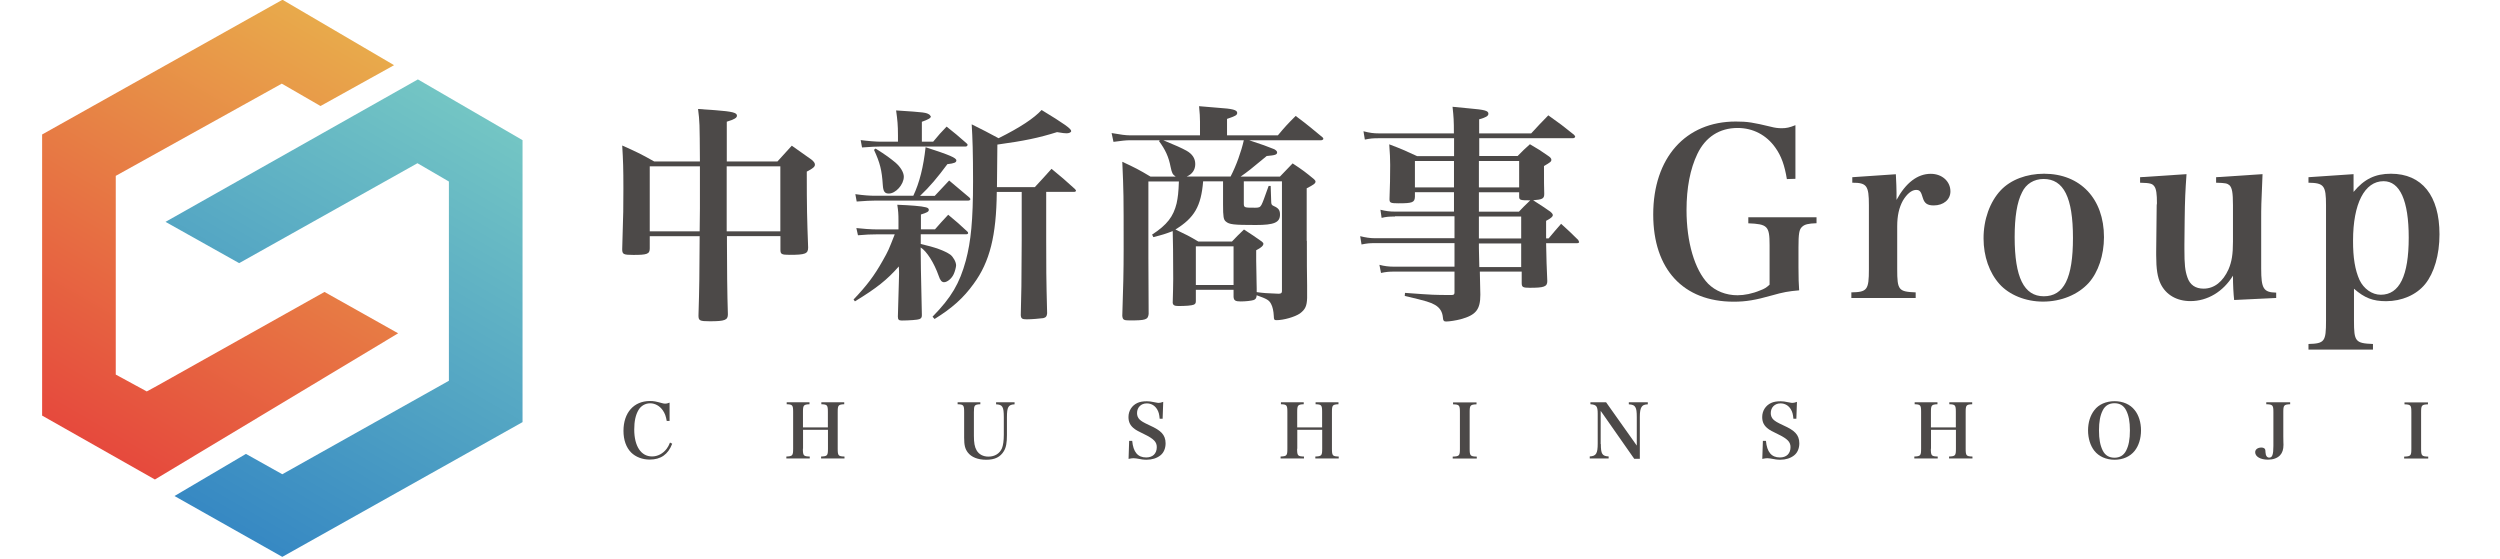
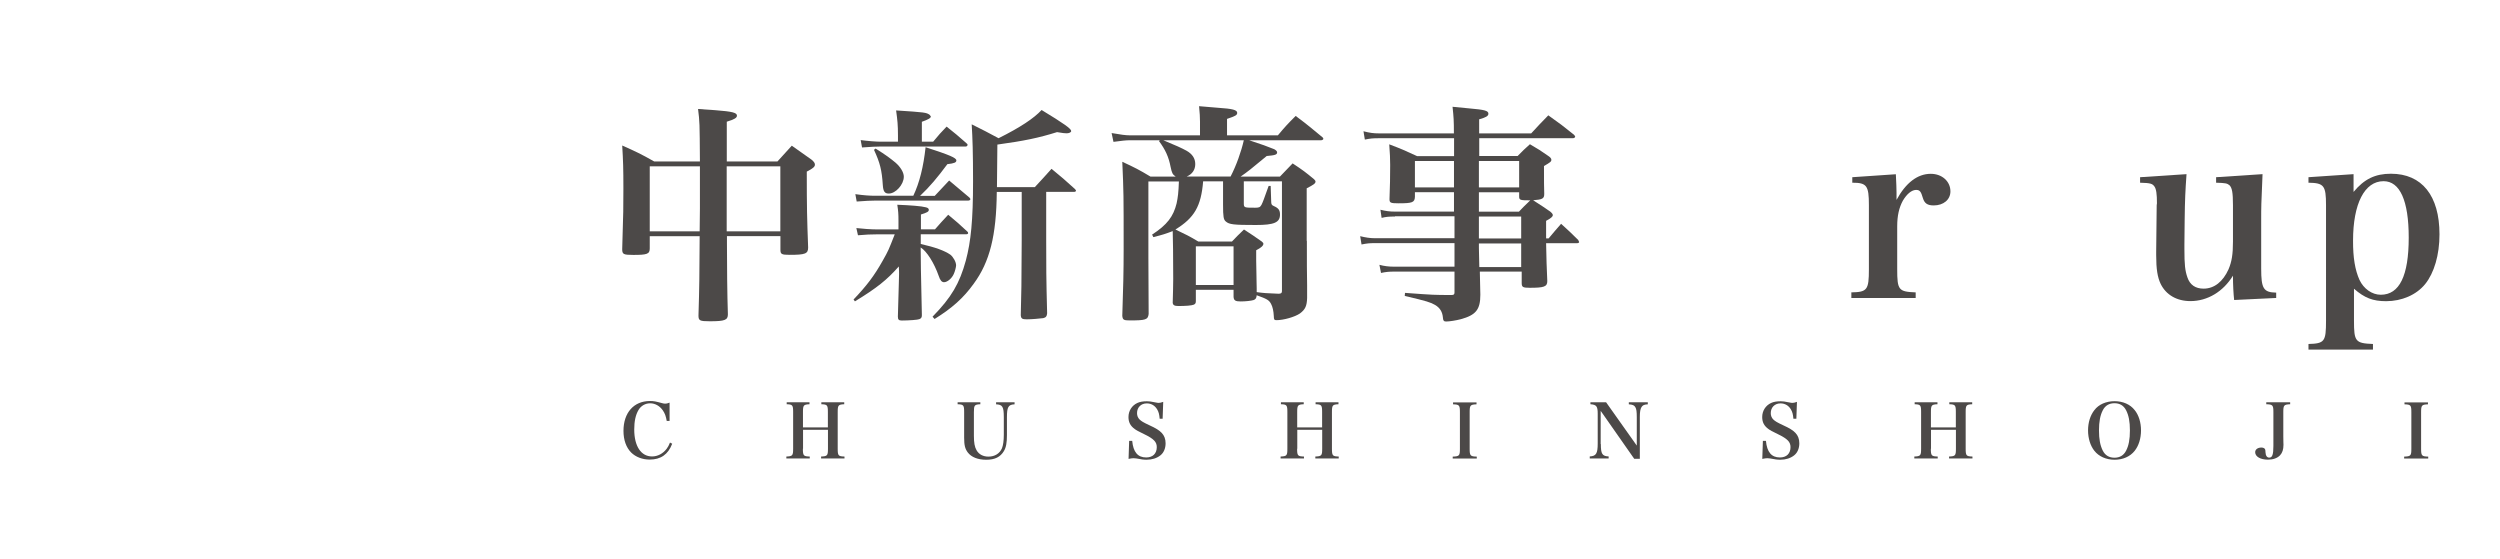
<svg xmlns="http://www.w3.org/2000/svg" xmlns:xlink="http://www.w3.org/1999/xlink" version="1.1" id="レイヤー_1" x="0px" y="0px" viewBox="0 0 295 66" style="enable-background:new 0 0 295 66;" xml:space="preserve">
  <style type="text/css">
	.st0{fill:#4C4948;}
	
		.st1{clip-path:url(#SVGID_00000161596746642620003250000004080050606336921740_);fill:url(#SVGID_00000047743991226707277920000014813074181180624291_);}
	
		.st2{clip-path:url(#SVGID_00000088131405679525582180000007100382814804902300_);fill:url(#SVGID_00000071537295417674935910000016775083171796838038_);}
</style>
  <path class="st0" d="M85.78,27.87v0.38v0.46c0,2.54,0.03,6,0.11,8.38c0,0.68-0.36,0.82-2.13,0.82c-1.2,0-1.34-0.08-1.34-0.68  c0.11-3.57,0.11-4.53,0.14-9.36h-5.89v1.45c0,0.66-0.33,0.76-1.94,0.76c-1.17,0-1.31-0.08-1.31-0.68c0.14-4.56,0.14-4.86,0.14-7.15  c0-2.32-0.03-3.3-0.14-5.08c1.66,0.74,2.18,0.98,3.77,1.88h5.4c-0.03-4.64-0.03-4.64-0.22-6.19c0.87,0.05,1.58,0.11,2.02,0.14  c2.07,0.16,2.57,0.3,2.57,0.65c0,0.25-0.3,0.44-1.2,0.71v4.69h5.98c0.74-0.82,0.95-1.06,1.69-1.86c1.06,0.74,1.36,0.96,2.32,1.64  c0.3,0.25,0.41,0.41,0.41,0.6c0,0.24-0.22,0.44-0.96,0.82c0,4.31,0.03,5.46,0.16,8.95c0,0.74-0.33,0.87-2.18,0.87  c-0.96,0-1.09-0.08-1.09-0.6v-1.61H85.78z M82.59,24.62v-2.67v-2.32h-5.92v7.67h5.89L82.59,24.62z M92.08,19.63h-6.33v7.67h6.33  V19.63z" />
  <path class="st0" d="M106.02,27.05v-1.01c0-0.82-0.03-1.17-0.14-1.88c1.53,0.06,2.87,0.16,3.36,0.3c0.25,0.05,0.36,0.16,0.36,0.3  c0,0.22-0.22,0.33-0.93,0.55v1.75h1.66c0.66-0.74,0.85-0.98,1.56-1.72c0.96,0.79,1.26,1.06,2.21,1.94c0.11,0.08,0.14,0.14,0.14,0.22  c0,0.08-0.08,0.14-0.19,0.14h-5.4v1.15c1.69,0.38,2.81,0.79,3.49,1.26c0.35,0.27,0.68,0.87,0.68,1.26c0,0.19-0.14,0.74-0.27,1.01  c-0.22,0.52-0.76,0.98-1.15,0.98c-0.27,0-0.46-0.22-0.63-0.74c-0.55-1.56-1.42-2.92-2.13-3.36c0,0.9,0.03,3.52,0.14,7.91v0.11  c0,0.22-0.08,0.36-0.3,0.44c-0.16,0.08-1.26,0.16-2.07,0.16c-0.35,0-0.46-0.11-0.46-0.46c0.11-4.23,0.14-4.45,0.14-5.02  c0-0.19,0-0.52-0.03-0.9c-1.39,1.58-2.59,2.54-5.18,4.12l-0.16-0.22c1.56-1.64,2.43-2.78,3.44-4.58c0.68-1.2,0.68-1.23,1.42-3.11  h-2.05c-0.82,0-1.31,0.03-2.29,0.11l-0.19-0.85c0.63,0.08,1.77,0.16,2.46,0.16H106.02z M110.31,23.1c0.74-0.79,0.98-1.04,1.69-1.8  c0.76,0.63,1.56,1.31,2.4,2.02l0.11,0.16c0,0.11-0.11,0.19-0.25,0.19H103.3c-0.6,0-1.09,0.03-2.21,0.11l-0.16-0.87  c0.98,0.14,1.72,0.19,2.37,0.19h4.47c0.74-1.56,1.2-3.44,1.45-5.73c2.87,0.93,3.63,1.26,3.63,1.56c0,0.24-0.24,0.35-1.06,0.44  c-1.17,1.58-2.07,2.65-3.22,3.74H110.31z M110.12,16.71c0.68-0.82,0.9-1.07,1.58-1.77c1.01,0.79,1.31,1.06,2.32,1.94  c0.11,0.08,0.16,0.16,0.16,0.22c-0.03,0.11-0.11,0.19-0.22,0.19H103.9c-0.55,0-1.04,0.03-2.18,0.11l-0.16-0.87  c0.82,0.11,1.86,0.19,2.35,0.19h2.05v-0.74c0-1.23-0.06-1.8-0.22-2.95c3.38,0.22,3.57,0.24,3.96,0.52l0.14,0.19  c0,0.19-0.3,0.36-1.06,0.63v2.35H110.12z M103.32,17.53c1.26,0.79,1.69,1.12,2.35,1.66c0.6,0.52,0.98,1.17,0.98,1.66  c0,0.93-0.96,1.99-1.77,1.99c-0.49,0-0.66-0.25-0.71-1.01c-0.11-1.75-0.33-2.62-1.04-4.15L103.32,17.53z M117.62,22.66  c-0.05,5.13-0.82,8.24-2.73,10.83c-1.2,1.67-2.54,2.87-4.61,4.15l-0.24-0.27c2.24-2.29,3.19-3.93,3.93-6.63  c0.6-2.26,0.85-4.77,0.85-9.33c0-3.44-0.06-5.1-0.16-6.74c1.42,0.71,1.86,0.93,3.17,1.64c2.57-1.28,4.17-2.35,5.08-3.33  c2.65,1.61,3.49,2.21,3.49,2.48c0,0.16-0.25,0.27-0.55,0.27c-0.19,0-0.49-0.03-1.12-0.14c-2.16,0.68-3.9,1.04-7.04,1.47  c0,0.98,0,0.98-0.05,5.02h4.47c0.87-0.95,1.15-1.23,1.97-2.16c1.23,1.01,1.58,1.31,2.78,2.4l0.11,0.16c0,0.11-0.11,0.16-0.22,0.16  h-3.3v5.65c0,3.17,0,4.47,0.11,8.68c-0.03,0.36-0.14,0.49-0.46,0.57c-0.41,0.05-1.34,0.14-1.94,0.14c-0.54,0-0.68-0.08-0.71-0.49  c0.08-3.06,0.08-3.06,0.11-8.89v-5.65H117.62z" />
  <path class="st0" d="M154.21,28.42c0,3.17,0,3.17,0.03,5.24v0.68v0.82c-0.03,0.95-0.22,1.36-0.85,1.83  c-0.6,0.41-1.91,0.79-2.78,0.79c-0.24,0-0.3-0.08-0.3-0.46c-0.03-0.63-0.14-1.12-0.33-1.47c-0.24-0.44-0.46-0.57-1.69-1.01  c-0.03,0.36-0.14,0.49-0.38,0.57c-0.25,0.08-0.93,0.16-1.5,0.16c-0.63,0-0.82-0.11-0.85-0.54V34.2h-4.45v1.34  c0,0.25-0.08,0.33-0.24,0.41c-0.25,0.11-0.98,0.16-1.83,0.16c-0.46,0-0.63-0.11-0.66-0.38c0.03-1.31,0.06-1.83,0.06-2.81  c0-2.92-0.03-4.53-0.06-5.65c-0.87,0.33-1.2,0.44-2.29,0.71l-0.14-0.3c1.77-1.15,2.51-2.13,2.89-3.68c0.16-0.76,0.22-1.26,0.27-2.59  h-3.6v8.95l0.03,6.69c-0.08,0.68-0.35,0.76-2.24,0.76c-0.71,0-0.82-0.08-0.87-0.54c0.11-3.3,0.16-5.24,0.16-7.89  c0-6.55,0-6.63-0.16-10.29c1.53,0.71,1.96,0.93,3.33,1.75h2.97c-0.38-0.27-0.44-0.41-0.6-1.15c-0.22-1.17-0.63-2.05-1.36-3.03  l0.08-0.11h-3.52c-0.46,0-0.98,0.06-1.94,0.19l-0.22-1.04c1.07,0.19,1.67,0.27,2.16,0.27h8.27v-1.61c0-0.57-0.03-0.98-0.11-1.83  c1.01,0.08,1.77,0.16,2.26,0.19c1.69,0.11,2.24,0.25,2.24,0.6c0,0.27-0.22,0.38-1.2,0.71v1.94h6c0.87-1.04,1.15-1.34,2.1-2.29  c1.42,1.06,1.83,1.42,3.19,2.54l0.08,0.14c0,0.11-0.14,0.19-0.27,0.19h-8.49c1.28,0.41,2.4,0.82,2.97,1.06  c0.19,0.11,0.33,0.24,0.33,0.36c0,0.27-0.19,0.35-1.23,0.44c-1.94,1.61-2.18,1.8-3.08,2.43h4.64c0.66-0.68,0.85-0.87,1.5-1.56  c1.2,0.79,1.53,1.04,2.54,1.88c0.11,0.11,0.16,0.19,0.16,0.27c0,0.22-0.24,0.38-1.04,0.79V28.42z M137.27,16.55  c1.47,0.6,2.18,0.93,2.73,1.23c0.68,0.38,1.04,0.9,1.04,1.58c0,0.68-0.36,1.2-1.01,1.47h5.18c0.68-1.31,1.26-2.95,1.56-4.28H137.27z   M145.37,28.5c0.57-0.6,0.76-0.79,1.42-1.42c0.96,0.63,1.26,0.82,2.1,1.42c0.14,0.11,0.19,0.19,0.19,0.27  c0,0.22-0.27,0.46-0.85,0.76v1.23c0,0.49,0,0.6,0.03,1.61c0,0.66,0.03,1.2,0.03,1.64v0.46c0.79,0.11,1.2,0.14,2.57,0.19  c0.3,0,0.41-0.08,0.41-0.3V21.4h-4.5v2.57c0,0.54,0.03,0.54,1.34,0.54c0.46,0,0.57-0.05,0.74-0.33c0.19-0.38,0.25-0.57,0.85-2.24  h0.24l0.06,1.8c0,0.38,0.06,0.46,0.3,0.57c0.57,0.25,0.74,0.49,0.74,1.01c0,0.93-0.68,1.23-2.84,1.23c-2.65,0-3.14-0.06-3.55-0.41  c-0.27-0.22-0.33-0.55-0.33-1.99V21.4h-2.35c-0.24,2.95-1.04,4.31-3.27,5.68c1.31,0.63,1.56,0.74,2.7,1.42H145.37z M141.11,33.63  h4.45v-4.56h-4.45V33.63z" />
  <path class="st0" d="M164.61,25.55c-0.71,0-1.06,0.03-1.58,0.16l-0.14-0.96c0.66,0.16,1.09,0.22,1.75,0.22h6.93v-2.29h-4.61v0.55  c-0.03,0.66-0.3,0.76-1.94,0.76c-0.93,0-1.06-0.06-1.06-0.49c0.06-1.5,0.08-2.67,0.08-4.04c0-0.76-0.03-1.34-0.11-2.43  c1.45,0.55,1.88,0.74,3.28,1.39h4.37v-0.96v-1.15h-8.87c-0.71,0-1.01,0.03-1.66,0.16l-0.16-0.98c0.76,0.19,1.17,0.25,1.83,0.25h8.84  c0-1.53-0.03-1.91-0.16-3.14c0.85,0.08,1.53,0.16,1.96,0.19c1.83,0.16,2.27,0.27,2.27,0.63c0,0.27-0.3,0.44-1.09,0.66v1.66h6.14  c0.87-0.96,1.15-1.23,2.02-2.13c1.36,0.96,1.75,1.26,3.03,2.29c0.08,0.11,0.14,0.16,0.14,0.22c0,0.11-0.14,0.19-0.27,0.19h-11.05  v2.1h4.53c0.6-0.63,0.79-0.79,1.45-1.39c0.98,0.57,1.28,0.76,2.18,1.39c0.24,0.16,0.35,0.3,0.35,0.44c0,0.22-0.11,0.3-0.87,0.74  c0,2.16,0,2.16,0.03,3.3c0,0.55-0.22,0.66-1.31,0.74c1.15,0.74,1.15,0.74,2.02,1.34c0.22,0.19,0.3,0.3,0.3,0.41  c0,0.19-0.19,0.35-0.79,0.68v2.07h0.3c0.63-0.76,0.85-1.01,1.47-1.72c0.9,0.82,1.17,1.06,2.02,1.91l0.11,0.24  c0,0.08-0.11,0.14-0.27,0.14h-3.63c0.05,2.05,0.05,2.67,0.14,4.47c0,0.66-0.38,0.79-2.07,0.79c-0.82,0-0.95-0.08-0.95-0.57v-1.34  h-4.94c0.03,1.58,0.03,1.58,0.06,2.73c0,1.75-0.52,2.4-2.32,2.89c-0.52,0.14-1.34,0.27-1.72,0.27c-0.27,0-0.36-0.11-0.38-0.49  c-0.06-0.63-0.33-1.12-0.93-1.47c-0.52-0.3-0.93-0.44-3.57-1.06l0.03-0.36c3.38,0.25,3.52,0.25,5.43,0.25h0.08  c0.25,0,0.33-0.08,0.33-0.3v-2.46h-7.09c-0.63,0-0.98,0.03-1.58,0.16l-0.19-0.96c0.6,0.16,1.12,0.22,1.77,0.22h7.09v-2.78h-9.41  c-0.6,0-0.93,0.03-1.56,0.16l-0.16-0.98c0.65,0.16,1.17,0.24,1.72,0.24h9.41v-2.59H164.61z M171.57,19h-4.61v3.11h4.61V19z   M179.26,19h-4.75v3.11h4.75V19z M179.23,24.98c0.52-0.55,0.52-0.55,1.34-1.34c-1.2,0-1.31-0.03-1.31-0.46v-0.49h-4.75v2.29H179.23z   M174.51,28.14h4.99v-2.59h-4.99V28.14z M174.51,28.72v0.55l0.05,2.24h4.94v-2.78H174.51z" />
-   <path class="st0" d="M214.35,25.63v0.71c-0.98,0.03-1.42,0.14-1.72,0.44c-0.33,0.3-0.41,0.82-0.41,2.43v2.32  c0,1.42,0.03,1.86,0.08,2.73c-1.28,0.11-1.88,0.22-3.22,0.6c-1.94,0.55-3.06,0.74-4.5,0.74c-5.95,0-9.5-3.82-9.5-10.29  c0-6.69,3.82-10.97,9.74-10.97c1.39,0,2.05,0.11,4.2,0.63c0.41,0.11,0.82,0.16,1.23,0.16c0.52,0,0.93-0.08,1.61-0.36v6.33  l-1.01,0.03c-0.27-1.64-0.66-2.73-1.36-3.71c-1.06-1.5-2.65-2.32-4.45-2.32c-2.13,0-3.79,1.06-4.75,3.06  c-0.85,1.77-1.28,4.01-1.28,6.63c0,3.79,0.96,7.04,2.54,8.68c0.87,0.87,2.1,1.37,3.47,1.37c0.82,0,1.77-0.19,2.67-0.57  c0.52-0.19,0.74-0.33,1.12-0.68v-4.67c0-2.24-0.24-2.48-2.51-2.57v-0.71H214.35z" />
  <path class="st0" d="M223.71,20.56c0.05,1.04,0.08,1.67,0.08,2.21v0.82c1.09-2.02,2.48-3.08,4.04-3.08c1.34,0,2.32,0.9,2.32,2.07  c0,0.98-0.82,1.66-1.97,1.66c-0.74,0-1.09-0.24-1.28-0.87c-0.22-0.76-0.36-0.96-0.79-0.96h-0.05c-0.52,0.03-1.06,0.49-1.53,1.28  c-0.44,0.82-0.66,1.75-0.66,3.03v5.05c0,2.46,0.16,2.65,2.18,2.73v0.66h-7.59V34.5c1.88-0.03,2.07-0.3,2.07-2.73v-7.56  c0-2.32-0.25-2.65-1.96-2.65v-0.65L223.71,20.56z" />
-   <path class="st0" d="M236.1,22.44c1.17-1.23,3.03-1.94,5.1-1.94c4.28,0,7.07,2.95,7.07,7.48c0,2.13-0.68,4.15-1.8,5.4  c-1.26,1.39-3.25,2.21-5.4,2.21c-2.05,0-3.98-0.79-5.13-2.07c-1.2-1.34-1.88-3.27-1.88-5.38C234.05,25.91,234.81,23.8,236.1,22.44   M241.17,34.96c2.37,0,3.44-2.13,3.44-6.88c0-4.78-1.09-6.96-3.47-6.96c-1.12,0-2.07,0.57-2.54,1.58c-0.6,1.17-0.87,2.92-0.87,5.29  C237.73,32.73,238.83,34.96,241.17,34.96" />
  <path class="st0" d="M263.63,35.4c-0.08-0.71-0.14-1.75-0.14-2.87c-1.15,1.88-3,3-5.02,3c-1.61,0-2.89-0.74-3.52-2.05  c-0.36-0.76-0.52-1.72-0.52-3.38v-0.38l0.06-5.51l0.03-0.22c0-1.09-0.08-1.69-0.3-1.99c-0.24-0.33-0.46-0.41-1.69-0.44v-0.65  l5.48-0.36c-0.14,1.96-0.19,3-0.22,5.43l-0.03,2.89v0.52c0,1.86,0.08,2.54,0.35,3.33c0.3,0.9,0.96,1.34,1.91,1.34  c1.26,0,2.29-0.82,2.95-2.29c0.38-0.9,0.52-1.77,0.52-3.25v-4.31c0-1.5-0.11-2.05-0.41-2.35c-0.27-0.22-0.44-0.27-1.58-0.3v-0.65  l5.48-0.36c-0.16,3.74-0.16,3.74-0.16,5.46v5.68c0,2.37,0.27,2.81,1.77,2.84v0.63L263.63,35.4z" />
  <path class="st0" d="M277.71,22.66c1.26-1.53,2.56-2.16,4.42-2.16c3.66,0,5.73,2.59,5.73,7.15c0,2.43-0.63,4.56-1.69,5.87  c-1.04,1.28-2.76,2.02-4.61,2.02c-1.56,0-2.54-0.38-3.79-1.47v3.79c0,2.43,0.16,2.65,2.24,2.73v0.66h-7.61v-0.66  c1.91-0.05,2.07-0.3,2.07-2.73V24.21c0-2.32-0.24-2.62-2.07-2.65v-0.65l5.32-0.36V22.66z M278.42,33.03  c0.49,1.04,1.47,1.75,2.51,1.75c2.21,0,3.3-2.24,3.3-6.74c0-4.37-1.04-6.66-2.97-6.66c-2.24,0-3.6,2.65-3.6,7.01  C277.65,30.41,277.9,31.88,278.42,33.03" />
  <path class="st0" d="M78.68,49.7c-0.1-0.58-0.22-0.92-0.47-1.28c-0.36-0.52-0.91-0.83-1.49-0.83c-0.57,0-1.08,0.29-1.37,0.78  c-0.35,0.58-0.51,1.35-0.51,2.31c0,1.97,0.8,3.18,2.1,3.18c0.67,0,1.29-0.33,1.73-0.91c0.15-0.2,0.26-0.4,0.39-0.73l0.26,0.14  c-0.48,1.26-1.34,1.87-2.66,1.87c-0.85,0-1.64-0.3-2.18-0.83c-0.59-0.59-0.91-1.48-0.91-2.56c0-2.14,1.22-3.52,3.12-3.52  c0.46,0,0.66,0.04,1.47,0.26c0.12,0.04,0.24,0.05,0.37,0.05c0.13,0,0.19-0.02,0.48-0.12v2.16H78.68z" />
  <path class="st0" d="M94.74,52.95c0,0.82,0.07,0.9,0.81,0.92v0.23h-2.76v-0.23c0.73-0.03,0.8-0.11,0.8-0.92v-4.34  c0-0.8-0.07-0.89-0.76-0.91v-0.23h2.69v0.23c-0.7,0.03-0.77,0.12-0.77,0.91v1.82h2.94v-1.82c0-0.8-0.07-0.89-0.77-0.91v-0.23h2.7  v0.23c-0.7,0.03-0.77,0.12-0.77,0.91v4.34c0,0.82,0.07,0.9,0.8,0.92v0.23h-2.76v-0.23c0.74-0.03,0.81-0.11,0.81-0.92v-2.23h-2.94  V52.95z" />
  <path class="st0" d="M115.68,47.47v0.23c-0.69,0.03-0.76,0.12-0.76,0.92v2.8c0,0.83,0.09,1.33,0.32,1.72  c0.28,0.48,0.77,0.74,1.4,0.74c0.74,0,1.32-0.36,1.59-0.98c0.14-0.34,0.22-0.9,0.22-1.59v-2.07c0-1.25-0.15-1.5-0.91-1.53v-0.24  h2.18v0.24c-0.74,0.03-0.9,0.32-0.9,1.53v2.08c0,0.94-0.1,1.47-0.36,1.91c-0.42,0.7-1.07,1.02-2.08,1.02c-0.99,0-1.75-0.3-2.18-0.86  c-0.32-0.43-0.43-0.84-0.43-1.75v-3.02c0-0.81-0.07-0.9-0.77-0.92v-0.23H115.68z" />
  <path class="st0" d="M133.24,52.02h0.36c0.12,1.33,0.66,1.96,1.65,1.96c0.78,0,1.25-0.46,1.25-1.22c0-0.6-0.34-0.97-1.45-1.51  c-0.75-0.36-0.96-0.48-1.16-0.63c-0.51-0.37-0.73-0.8-0.73-1.41c0-0.73,0.4-1.36,1.05-1.66c0.3-0.14,0.66-0.2,1.13-0.2  c0.29,0,0.42,0.02,1.08,0.15c0.12,0.03,0.22,0.04,0.31,0.04c0.14,0,0.27-0.03,0.53-0.12l-0.07,1.99h-0.35  c-0.04-0.51-0.12-0.81-0.3-1.11c-0.27-0.45-0.7-0.7-1.22-0.7c-0.68,0-1.15,0.47-1.15,1.15c0,0.29,0.1,0.55,0.29,0.74  c0.22,0.21,0.44,0.35,1.15,0.68c0.79,0.36,1.17,0.6,1.47,0.91c0.3,0.31,0.46,0.72,0.46,1.23c0,0.6-0.22,1.12-0.62,1.43  c-0.42,0.33-0.98,0.51-1.62,0.51c-0.36,0-0.57-0.03-1.2-0.15c-0.11-0.02-0.22-0.03-0.34-0.03c-0.15,0-0.27,0.02-0.59,0.08  L133.24,52.02z" />
  <path class="st0" d="M153.06,52.95c0,0.82,0.07,0.9,0.81,0.92v0.23h-2.76v-0.23c0.73-0.03,0.8-0.11,0.8-0.92v-4.34  c0-0.8-0.07-0.89-0.76-0.91v-0.23h2.69v0.23c-0.7,0.03-0.77,0.12-0.77,0.91v1.82h2.94v-1.82c0-0.8-0.07-0.89-0.77-0.91v-0.23h2.7  v0.23c-0.7,0.03-0.77,0.12-0.77,0.91v4.34c0,0.82,0.07,0.9,0.8,0.92v0.23h-2.76v-0.23c0.74-0.03,0.81-0.11,0.81-0.92v-2.23h-2.94  V52.95z" />
  <path class="st0" d="M171.43,53.88c0.77-0.03,0.84-0.11,0.84-0.92v-4.33c0-0.81-0.07-0.9-0.81-0.92v-0.23h2.77v0.23  c-0.74,0.03-0.81,0.12-0.81,0.92v4.33c0,0.82,0.08,0.9,0.84,0.92v0.23h-2.84V53.88z" />
  <path class="st0" d="M188.9,52.4c0,1.17,0.16,1.42,0.92,1.46v0.24h-2.23v-0.24c0.75-0.04,0.94-0.33,0.94-1.53v-3.52  c0-0.87-0.15-1.06-0.86-1.11v-0.23h1.85l3.62,5.11v-3.33c0-0.67-0.04-0.99-0.17-1.2c-0.13-0.23-0.32-0.31-0.77-0.34v-0.24h2.24v0.24  c-0.43,0.02-0.61,0.11-0.75,0.34c-0.13,0.21-0.19,0.57-0.19,1.13v4.96h-0.66l-3.96-5.66V52.4z" />
  <path class="st0" d="M208.02,52.02h0.36c0.12,1.33,0.66,1.96,1.65,1.96c0.78,0,1.25-0.46,1.25-1.22c0-0.6-0.34-0.97-1.45-1.51  c-0.75-0.36-0.96-0.48-1.16-0.63c-0.51-0.37-0.73-0.8-0.73-1.41c0-0.73,0.4-1.36,1.05-1.66c0.3-0.14,0.66-0.2,1.13-0.2  c0.29,0,0.42,0.02,1.08,0.15c0.12,0.03,0.22,0.04,0.31,0.04c0.14,0,0.27-0.03,0.53-0.12l-0.07,1.99h-0.35  c-0.04-0.51-0.12-0.81-0.3-1.11c-0.27-0.45-0.7-0.7-1.22-0.7c-0.68,0-1.15,0.47-1.15,1.15c0,0.29,0.1,0.55,0.29,0.74  c0.22,0.21,0.44,0.35,1.15,0.68c0.79,0.36,1.17,0.6,1.47,0.91c0.3,0.31,0.46,0.72,0.46,1.23c0,0.6-0.22,1.12-0.62,1.43  c-0.42,0.33-0.98,0.51-1.62,0.51c-0.36,0-0.57-0.03-1.2-0.15c-0.11-0.02-0.22-0.03-0.34-0.03c-0.15,0-0.27,0.02-0.59,0.08  L208.02,52.02z" />
  <path class="st0" d="M227.84,52.95c0,0.82,0.07,0.9,0.81,0.92v0.23h-2.76v-0.23c0.73-0.03,0.8-0.11,0.8-0.92v-4.34  c0-0.8-0.07-0.89-0.76-0.91v-0.23h2.69v0.23c-0.7,0.03-0.77,0.12-0.77,0.91v1.82h2.94v-1.82c0-0.8-0.07-0.89-0.77-0.91v-0.23h2.7  v0.23c-0.7,0.03-0.77,0.12-0.77,0.91v4.34c0,0.82,0.07,0.9,0.8,0.92v0.23h-2.76v-0.23c0.74-0.03,0.81-0.11,0.81-0.92v-2.23h-2.94  V52.95z" />
  <path class="st0" d="M247.14,48.39c0.51-0.67,1.38-1.05,2.38-1.05c0.98,0,1.84,0.37,2.37,1.05c0.49,0.6,0.75,1.47,0.75,2.4  c0,0.94-0.27,1.81-0.75,2.41c-0.53,0.67-1.38,1.05-2.37,1.05c-0.98,0-1.85-0.38-2.38-1.05c-0.48-0.6-0.75-1.48-0.75-2.41  C246.39,49.86,246.65,49.01,247.14,48.39 M248.13,53.18c0.28,0.55,0.75,0.83,1.38,0.83c0.62,0,1.09-0.28,1.37-0.83  c0.31-0.6,0.45-1.34,0.45-2.39c0-1.04-0.14-1.77-0.45-2.38c-0.29-0.56-0.75-0.83-1.37-0.83c-0.63,0-1.1,0.28-1.38,0.83  c-0.31,0.6-0.45,1.36-0.45,2.38C247.68,51.83,247.82,52.56,248.13,53.18" />
  <path class="st0" d="M270.24,47.47v0.23c-0.74,0.03-0.81,0.12-0.81,0.92v2.84c0,0.19,0,0.39,0.01,0.72c0.01,0.12,0.01,0.22,0.01,0.3  c0,0.55-0.13,0.95-0.4,1.24c-0.32,0.34-0.82,0.52-1.43,0.52c-0.89,0-1.51-0.36-1.51-0.88c0-0.32,0.3-0.55,0.73-0.55  c0.2,0,0.37,0.07,0.43,0.19c0.04,0.08,0.04,0.08,0.06,0.39c0.02,0.39,0.18,0.61,0.44,0.61c0.36,0,0.49-0.35,0.49-1.39v-3.99  c0-0.81-0.08-0.9-0.84-0.92v-0.23H270.24z" />
  <path class="st0" d="M283.7,53.88c0.77-0.03,0.84-0.11,0.84-0.92v-4.33c0-0.81-0.07-0.9-0.81-0.92v-0.23h2.77v0.23  c-0.74,0.03-0.81,0.12-0.81,0.92v4.33c0,0.82,0.08,0.9,0.84,0.92v0.23h-2.84V53.88z" />
  <g>
    <defs>
-       <polygon id="SVGID_1_" points="4.97,15.87 4.97,49.04 18.28,56.58 46.98,39.33 38.29,34.45 18.62,45.48 17.32,46.19 13.66,44.2     13.66,20.75 33.25,9.87 37.82,12.51 46.5,7.69 33.33,-0.03   " />
-     </defs>
+       </defs>
    <clipPath id="SVGID_00000091002475442126146150000013248505839745238710_">
      <use xlink:href="#SVGID_1_" style="overflow:visible;" />
    </clipPath>
    <linearGradient id="SVGID_00000000912053998535901130000000943004970560463510_" gradientUnits="userSpaceOnUse" x1="-180.276" y1="466.409" x2="-179.256" y2="466.409" gradientTransform="matrix(-27.772 48.103 48.103 27.772 -27402.223 -4277.552)">
      <stop offset="0" style="stop-color:#E8AA4B" />
      <stop offset="1" style="stop-color:#E64A3D" />
    </linearGradient>
    <polygon style="clip-path:url(#SVGID_00000091002475442126146150000013248505839745238710_);fill:url(#SVGID_00000000912053998535901130000000943004970560463510_);" points="   71.49,14.12 36.48,74.77 -19.54,42.42 15.47,-18.22  " />
  </g>
  <g>
    <defs>
      <polygon id="SVGID_00000078041328857911293880000009026201813927612348_" points="19.53,26.18 28.22,31.05 49.26,19.26     52.97,21.42 52.97,44.93 33.31,55.96 29.02,53.56 20.59,58.53 33.31,65.71 61.66,49.81 61.66,16.54 49.31,9.37   " />
    </defs>
    <clipPath id="SVGID_00000132064999371464290460000017509031575743085749_">
      <use xlink:href="#SVGID_00000078041328857911293880000009026201813927612348_" style="overflow:visible;" />
    </clipPath>
    <linearGradient id="SVGID_00000117668651366309126810000002433212020298087347_" gradientUnits="userSpaceOnUse" x1="-183.737" y1="469.588" x2="-182.716" y2="469.588" gradientTransform="matrix(27.898 -48.322 -48.322 -27.898 27843.76 4284.298)">
      <stop offset="0" style="stop-color:#3688C3" />
      <stop offset="1" style="stop-color:#73C5C4" />
    </linearGradient>
-     <polygon style="clip-path:url(#SVGID_00000132064999371464290460000017509031575743085749_);fill:url(#SVGID_00000117668651366309126810000002433212020298087347_);" points="   -4.87,51.63 30.06,-8.88 86.06,23.45 51.13,83.96  " />
  </g>
</svg>